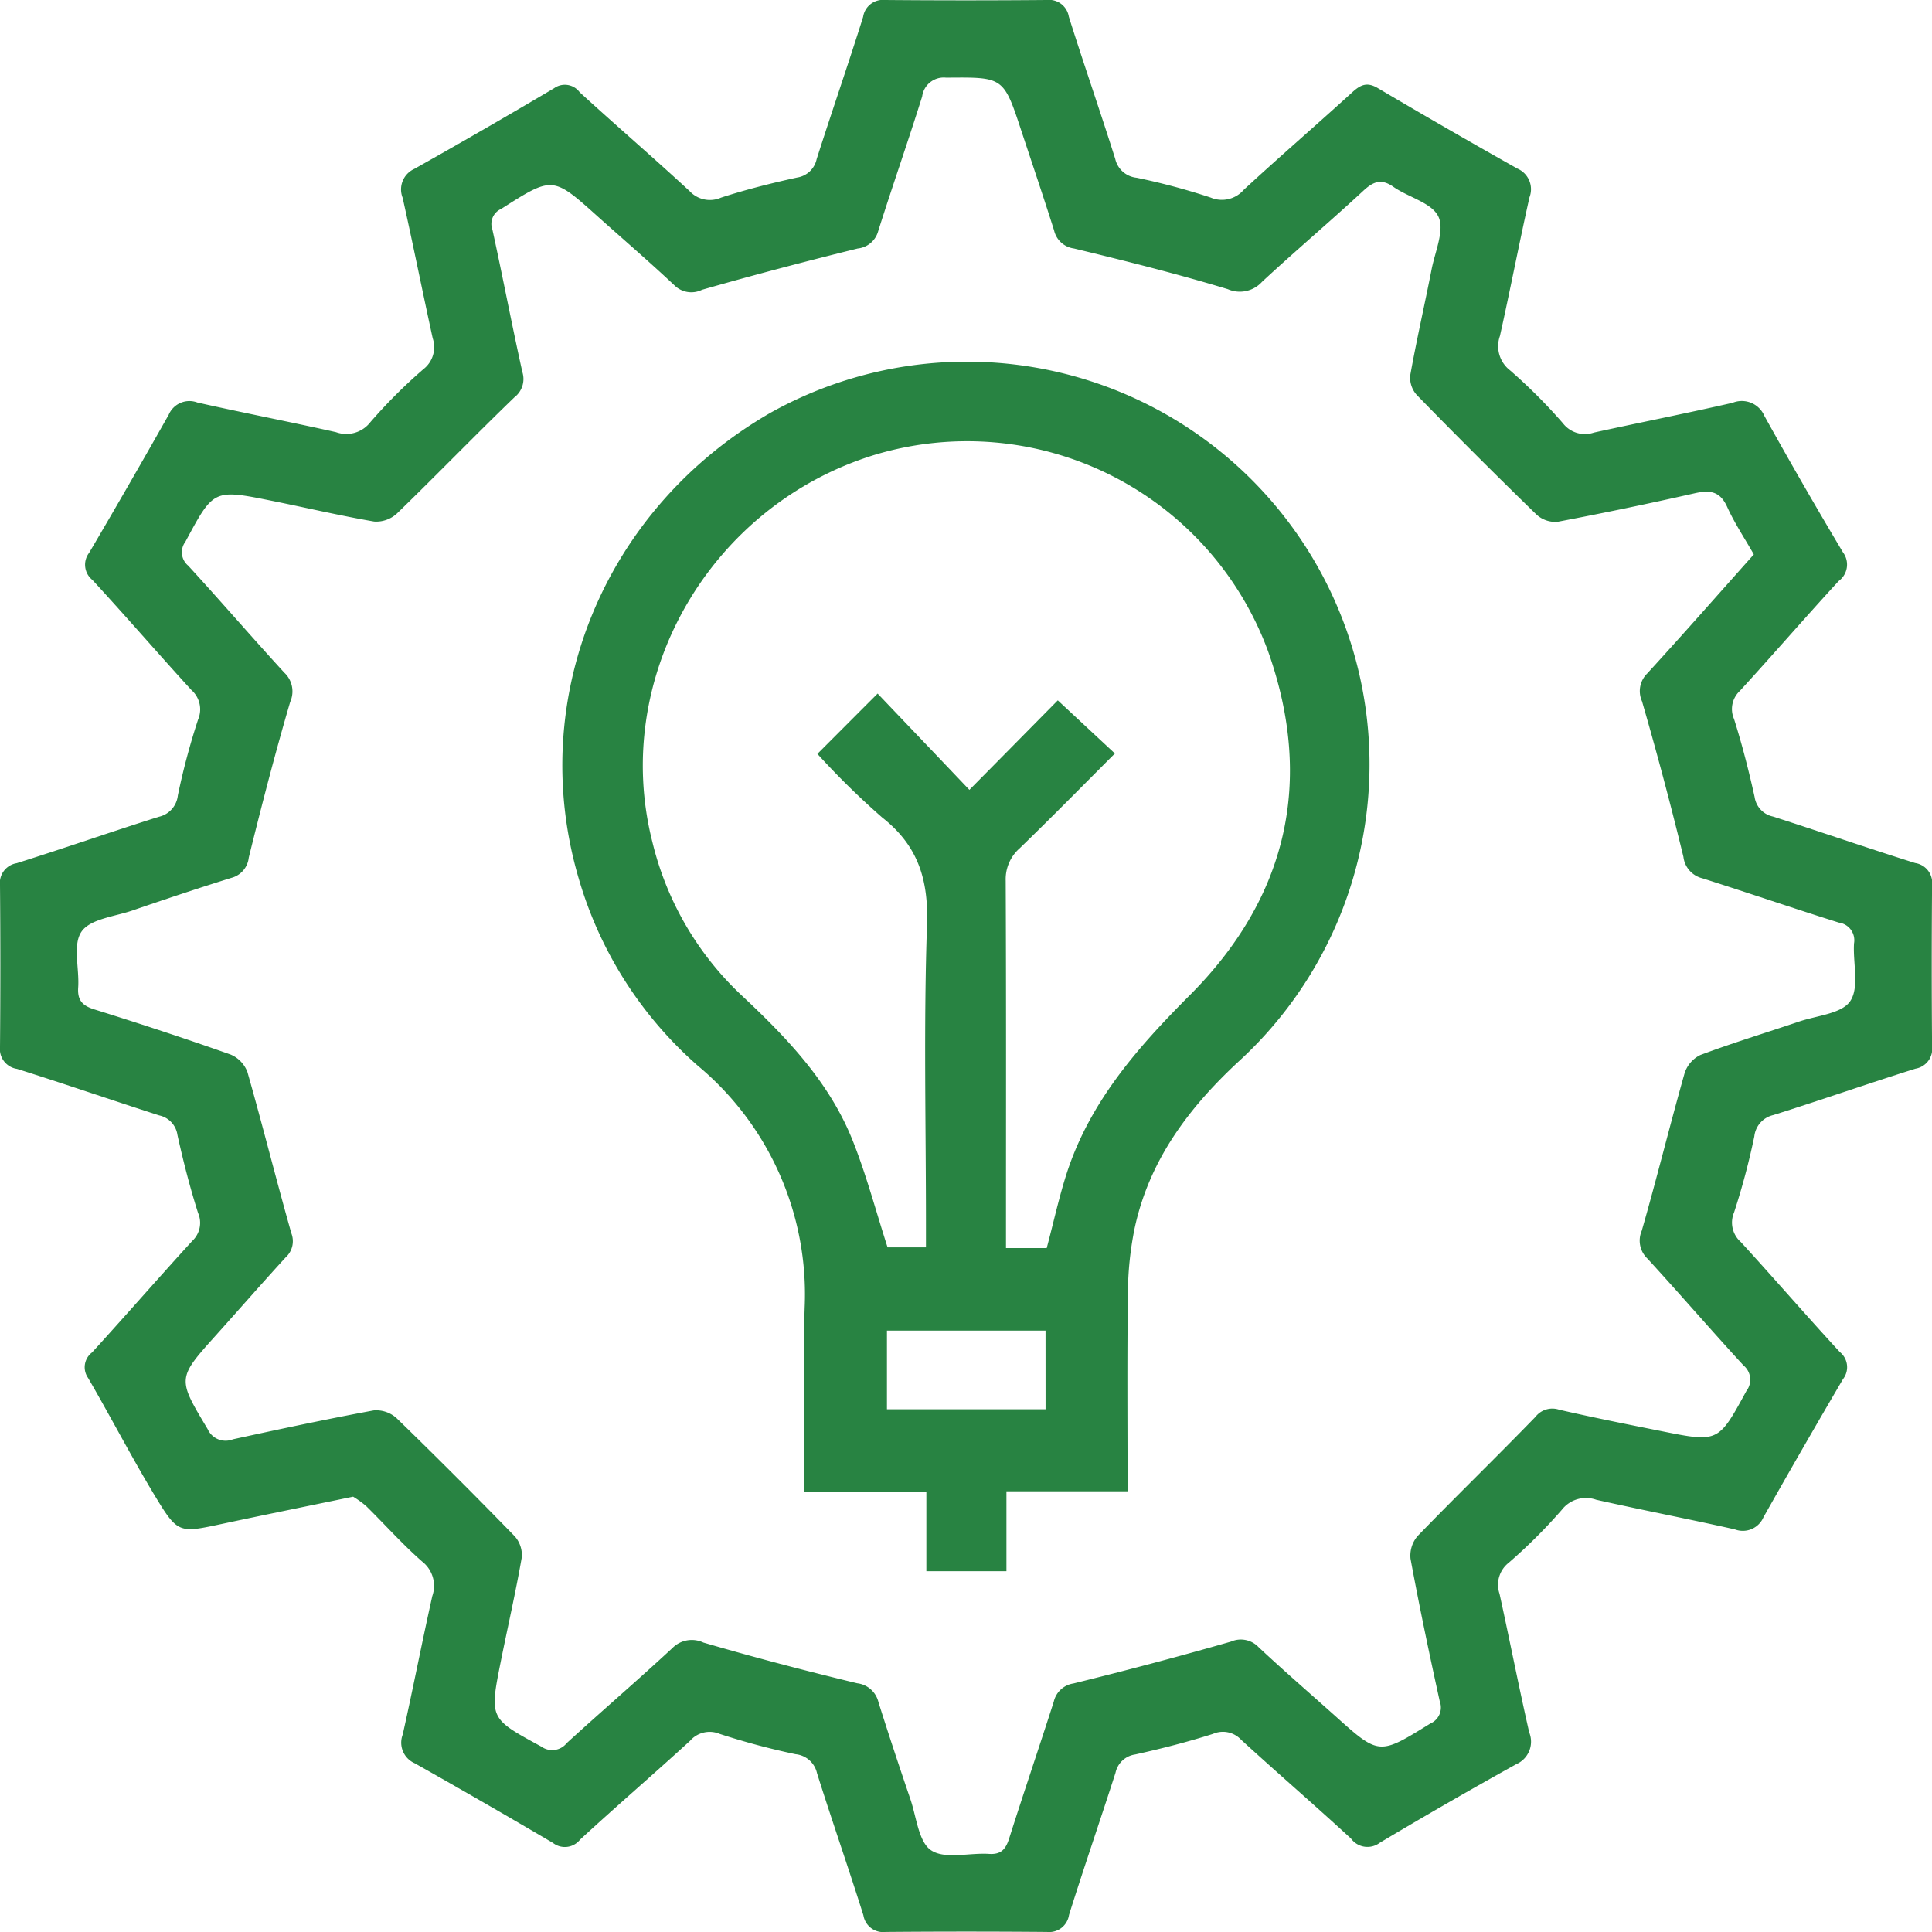
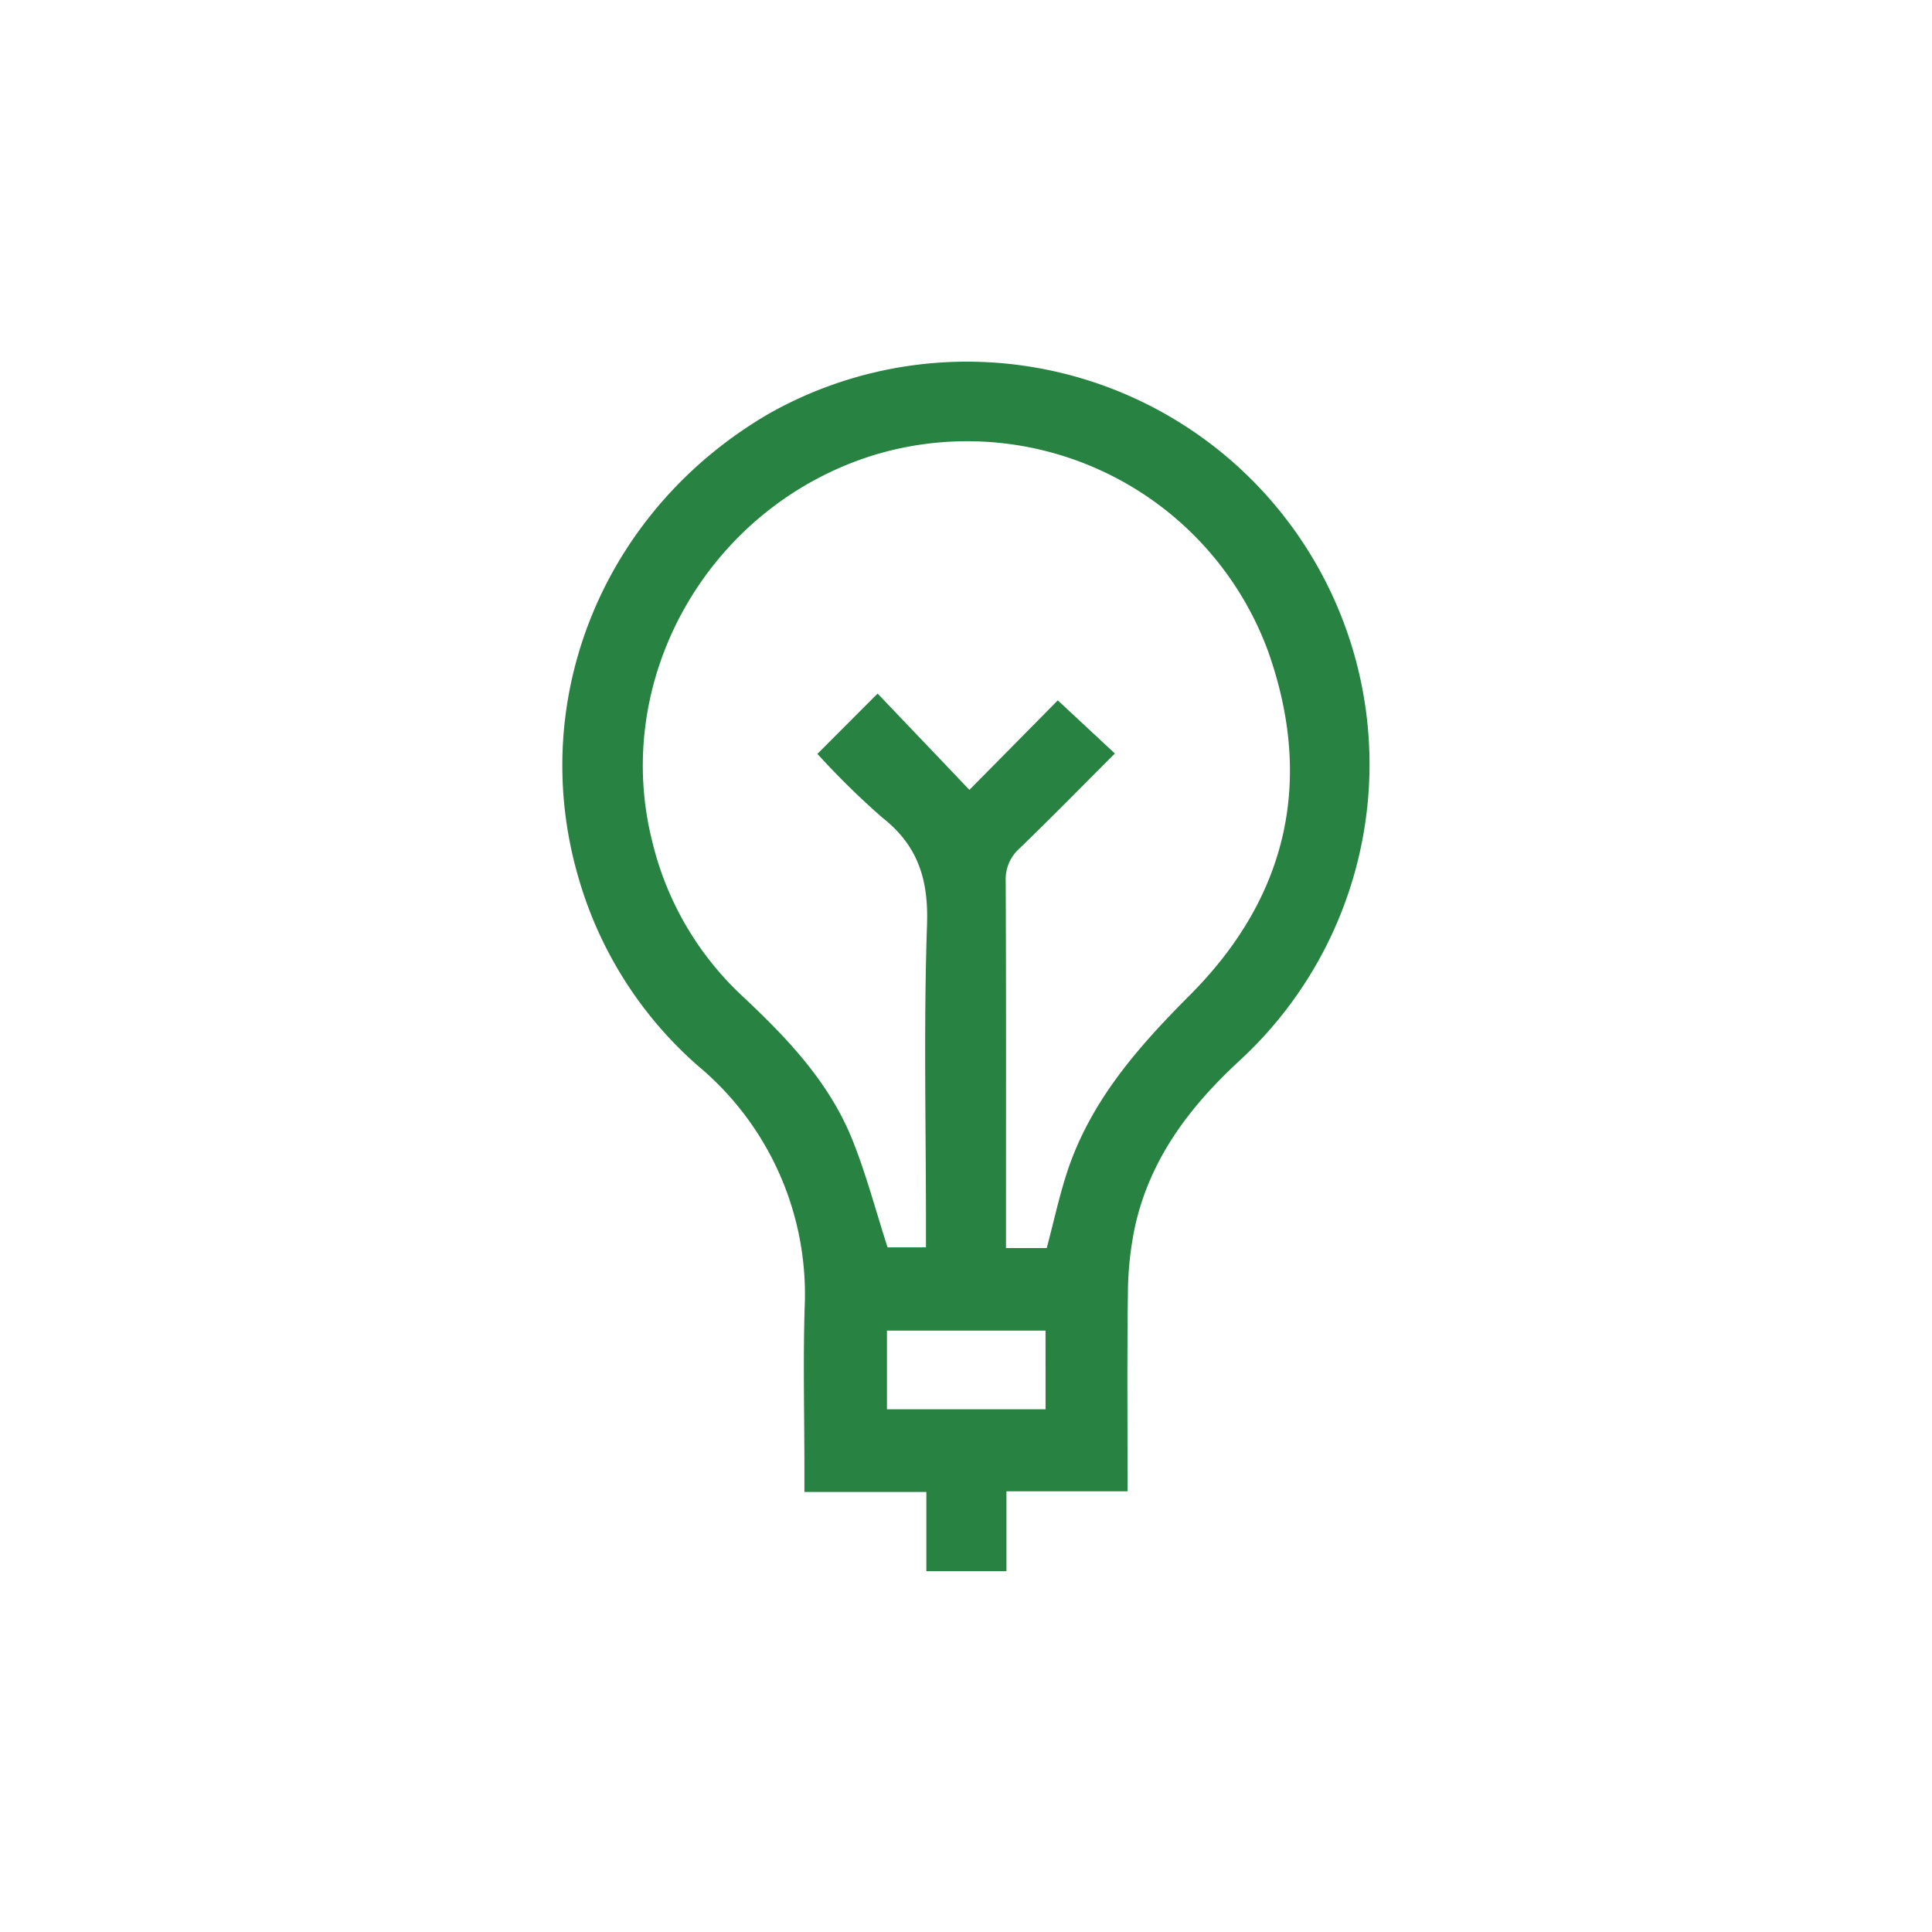
<svg xmlns="http://www.w3.org/2000/svg" width="139.408" height="139.408" viewBox="0 0 139.408 139.408">
  <g transform="translate(0)">
-     <path d="M224.654,672.62c-3.288.682-6.351,1.3-9.409,1.953-3.141.67-3.215.729-4.871-2-1.687-2.794-3.191-5.7-4.83-8.522a1.339,1.339,0,0,1,.285-1.841c2.431-2.663,4.795-5.384,7.227-8.042a1.788,1.788,0,0,0,.423-2.022c-.587-1.846-1.069-3.733-1.487-5.624a1.686,1.686,0,0,0-1.323-1.418c-3.424-1.1-6.824-2.276-10.254-3.355a1.444,1.444,0,0,1-1.228-1.585q.05-5.823,0-11.649a1.443,1.443,0,0,1,1.2-1.606c3.433-1.079,6.831-2.271,10.259-3.35a1.766,1.766,0,0,0,1.373-1.539,50.724,50.724,0,0,1,1.461-5.479,1.864,1.864,0,0,0-.49-2.138c-2.4-2.625-4.723-5.319-7.135-7.935a1.407,1.407,0,0,1-.235-1.96q2.915-4.958,5.74-9.96a1.623,1.623,0,0,1,2.072-.881c3.324.748,6.674,1.392,10,2.138a2.194,2.194,0,0,0,2.48-.722,37.861,37.861,0,0,1,3.82-3.818,2.009,2.009,0,0,0,.677-2.238c-.739-3.376-1.416-6.766-2.169-10.138a1.625,1.625,0,0,1,.848-2.084q5.078-2.855,10.081-5.819a1.331,1.331,0,0,1,1.844.288c2.623,2.4,5.32,4.718,7.931,7.132a1.991,1.991,0,0,0,2.271.475c1.8-.584,3.64-1.045,5.486-1.449a1.7,1.7,0,0,0,1.414-1.331c1.093-3.426,2.274-6.823,3.352-10.259a1.444,1.444,0,0,1,1.587-1.221q5.827.05,11.656,0a1.444,1.444,0,0,1,1.6,1.2c1.081,3.435,2.269,6.831,3.348,10.259a1.761,1.761,0,0,0,1.547,1.366,48.133,48.133,0,0,1,5.343,1.43,2.078,2.078,0,0,0,2.383-.558c2.576-2.381,5.234-4.671,7.829-7.035.589-.539,1.06-.77,1.837-.311q5.011,2.962,10.081,5.814a1.62,1.62,0,0,1,.872,2.074c-.746,3.324-1.387,6.674-2.131,10a2.2,2.2,0,0,0,.725,2.481,38.879,38.879,0,0,1,3.818,3.82,2.006,2.006,0,0,0,2.24.673c3.331-.729,6.676-1.388,10-2.146a1.771,1.771,0,0,1,2.3.946q2.758,4.968,5.669,9.841a1.47,1.47,0,0,1-.311,2.072c-2.409,2.616-4.73,5.308-7.135,7.933a1.787,1.787,0,0,0-.413,2.024c.582,1.844,1.064,3.73,1.483,5.621a1.687,1.687,0,0,0,1.326,1.416c3.426,1.1,6.824,2.276,10.259,3.355a1.443,1.443,0,0,1,1.221,1.587q-.05,5.827,0,11.651a1.444,1.444,0,0,1-1.2,1.6c-3.433,1.079-6.828,2.269-10.261,3.348a1.772,1.772,0,0,0-1.366,1.542,51.485,51.485,0,0,1-1.461,5.484,1.866,1.866,0,0,0,.492,2.138c2.4,2.621,4.723,5.317,7.137,7.931a1.4,1.4,0,0,1,.23,1.96q-2.912,4.957-5.738,9.964a1.619,1.619,0,0,1-2.069.874c-3.326-.748-6.676-1.39-10-2.136a2.207,2.207,0,0,0-2.483.727,38.617,38.617,0,0,1-3.823,3.813,2.016,2.016,0,0,0-.67,2.245c.732,3.329,1.385,6.676,2.141,10a1.771,1.771,0,0,1-.941,2.3q-4.961,2.755-9.839,5.666a1.473,1.473,0,0,1-2.077-.3c-2.613-2.409-5.308-4.73-7.931-7.132a1.787,1.787,0,0,0-2.024-.425c-1.844.587-3.73,1.069-5.621,1.487a1.689,1.689,0,0,0-1.418,1.323c-1.1,3.424-2.276,6.824-3.355,10.257a1.444,1.444,0,0,1-1.585,1.226q-5.823-.05-11.651,0a1.441,1.441,0,0,1-1.6-1.2c-1.079-3.433-2.269-6.831-3.348-10.259a1.758,1.758,0,0,0-1.542-1.366,52.481,52.481,0,0,1-5.481-1.466,1.87,1.87,0,0,0-2.138.5c-2.623,2.4-5.322,4.721-7.936,7.13a1.4,1.4,0,0,1-1.96.235q-4.957-2.919-9.964-5.743a1.622,1.622,0,0,1-.874-2.07c.746-3.326,1.39-6.671,2.136-10a2.223,2.223,0,0,0-.725-2.483c-1.426-1.247-2.687-2.673-4.039-4a7.005,7.005,0,0,0-.95-.687m101.077-67.982c-.684-1.2-1.4-2.269-1.924-3.429s-1.264-1.238-2.366-.988q-4.918,1.112-9.872,2.053a2.006,2.006,0,0,1-1.525-.52q-4.38-4.255-8.639-8.629a1.87,1.87,0,0,1-.473-1.414c.459-2.561,1.043-5.1,1.544-7.658.252-1.285.95-2.832.489-3.8-.475-1-2.157-1.388-3.241-2.145-.886-.625-1.461-.383-2.183.288-2.4,2.221-4.9,4.336-7.3,6.562a2.164,2.164,0,0,1-2.471.532c-3.661-1.109-7.377-2.038-11.1-2.936a1.7,1.7,0,0,1-1.435-1.3c-.756-2.392-1.561-4.771-2.35-7.151-1.3-3.956-1.3-3.911-5.438-3.875a1.569,1.569,0,0,0-1.732,1.357c-1.019,3.253-2.148,6.472-3.174,9.72a1.711,1.711,0,0,1-1.478,1.25c-3.759.929-7.508,1.913-11.233,2.979a1.739,1.739,0,0,1-2-.33c-1.8-1.692-3.671-3.3-5.5-4.937-3.286-2.953-3.272-2.939-6.995-.568a1.178,1.178,0,0,0-.632,1.485c.751,3.421,1.4,6.864,2.164,10.287a1.663,1.663,0,0,1-.575,1.822c-2.861,2.761-5.624,5.619-8.48,8.387a2.2,2.2,0,0,1-1.632.577c-2.469-.423-4.916-1-7.377-1.494-4.236-.855-4.217-.836-6.251,2.951a1.256,1.256,0,0,0,.2,1.725c2.34,2.549,4.6,5.175,6.938,7.724a1.85,1.85,0,0,1,.423,2.11c-1.091,3.718-2.06,7.472-2.989,11.233a1.691,1.691,0,0,1-1.259,1.464c-2.393.746-4.776,1.542-7.147,2.357-1.281.437-3.036.606-3.664,1.523-.649.943-.147,2.654-.238,4.02-.064.917.287,1.316,1.157,1.587,3.3,1.029,6.581,2.107,9.841,3.26a2.208,2.208,0,0,1,1.216,1.271c1.1,3.863,2.072,7.76,3.167,11.623a1.577,1.577,0,0,1-.409,1.741c-1.7,1.856-3.35,3.749-5.03,5.619-2.818,3.136-2.789,3.117-.6,6.774a1.418,1.418,0,0,0,1.825.736c3.376-.736,6.759-1.456,10.159-2.086a2.194,2.194,0,0,1,1.639.551q4.33,4.205,8.534,8.532a2.042,2.042,0,0,1,.508,1.525c-.439,2.518-1.014,5.013-1.516,7.52-.827,4.129-.8,4.105,2.929,6.132a1.341,1.341,0,0,0,1.837-.259c2.516-2.3,5.115-4.529,7.617-6.85a1.969,1.969,0,0,1,2.238-.4c3.675,1.072,7.382,2.043,11.1,2.939a1.792,1.792,0,0,1,1.535,1.371c.739,2.345,1.516,4.685,2.309,7.014.435,1.283.587,3.081,1.5,3.675,1.01.658,2.747.159,4.163.252.891.062,1.219-.359,1.461-1.128,1.048-3.293,2.16-6.567,3.215-9.855a1.719,1.719,0,0,1,1.423-1.316q5.706-1.4,11.364-3.02a1.767,1.767,0,0,1,2,.409c1.8,1.682,3.666,3.3,5.5,4.937,3.2,2.877,3.184,2.856,6.885.565a1.256,1.256,0,0,0,.682-1.592c-.753-3.421-1.473-6.85-2.112-10.3a2.176,2.176,0,0,1,.525-1.651c2.8-2.891,5.683-5.69,8.484-8.577a1.541,1.541,0,0,1,1.711-.525c2.445.563,4.909,1.053,7.368,1.544,4.144.834,4.125.815,6.149-2.894a1.337,1.337,0,0,0-.209-1.844c-2.343-2.545-4.6-5.17-6.942-7.719a1.785,1.785,0,0,1-.4-2c1.083-3.768,2.017-7.577,3.086-11.35a2.2,2.2,0,0,1,1.14-1.33c2.345-.879,4.749-1.609,7.128-2.414,1.285-.435,3.091-.568,3.695-1.483.663-1,.181-2.739.268-4.155a1.283,1.283,0,0,0-1.088-1.5c-3.293-1.033-6.565-2.155-9.858-3.2a1.806,1.806,0,0,1-1.364-1.544q-1.372-5.645-2.989-11.229a1.778,1.778,0,0,1,.371-2c2.559-2.794,5.063-5.643,7.7-8.6" transform="translate(-199.187 -564.621)" fill="#288342" />
    <path d="M257.05,657.151h-8.741v5.766h-5.778V657.2h-8.8v-1.658c0-3.887-.1-7.776.019-11.663a21.47,21.47,0,0,0-7.712-17.437,28.516,28.516,0,0,1-8.586-13.486c-3.827-12.96,1.8-26.679,13.8-33.609a29.057,29.057,0,0,1,33.814,46.789c-3.633,3.367-6.479,7.173-7.52,12.1a24.174,24.174,0,0,0-.473,4.65c-.062,4.68-.024,9.363-.024,14.269m-.917-53.237c-2.3,2.3-4.555,4.6-6.859,6.828a2.973,2.973,0,0,0-1.017,2.342c.038,8.346.021,16.688.021,25.032V639.6h2.939c.5-1.872.889-3.685,1.456-5.434,1.682-5.153,5.115-9.049,8.881-12.825,7.009-7.025,8.962-15.429,5.633-24.809a23.137,23.137,0,0,0-28.382-14.168c-11.927,3.661-19.062,16.09-16.04,27.948a22.352,22.352,0,0,0,6.405,11.026c3.281,3.067,6.367,6.284,8.052,10.521.988,2.487,1.673,5.094,2.511,7.691h2.77v-1.668c0-7.208-.171-14.422.076-21.616.112-3.253-.649-5.7-3.229-7.729a56.978,56.978,0,0,1-4.68-4.595c1.454-1.456,2.751-2.758,4.345-4.352,2.124,2.228,4.267,4.471,6.622,6.947,2.243-2.264,4.391-4.443,6.379-6.458l4.115,3.83m-5,41.649H239.687v5.676h11.445Z" transform="translate(-175.687 -549.544)" fill="#288342" />
  </g>
</svg>